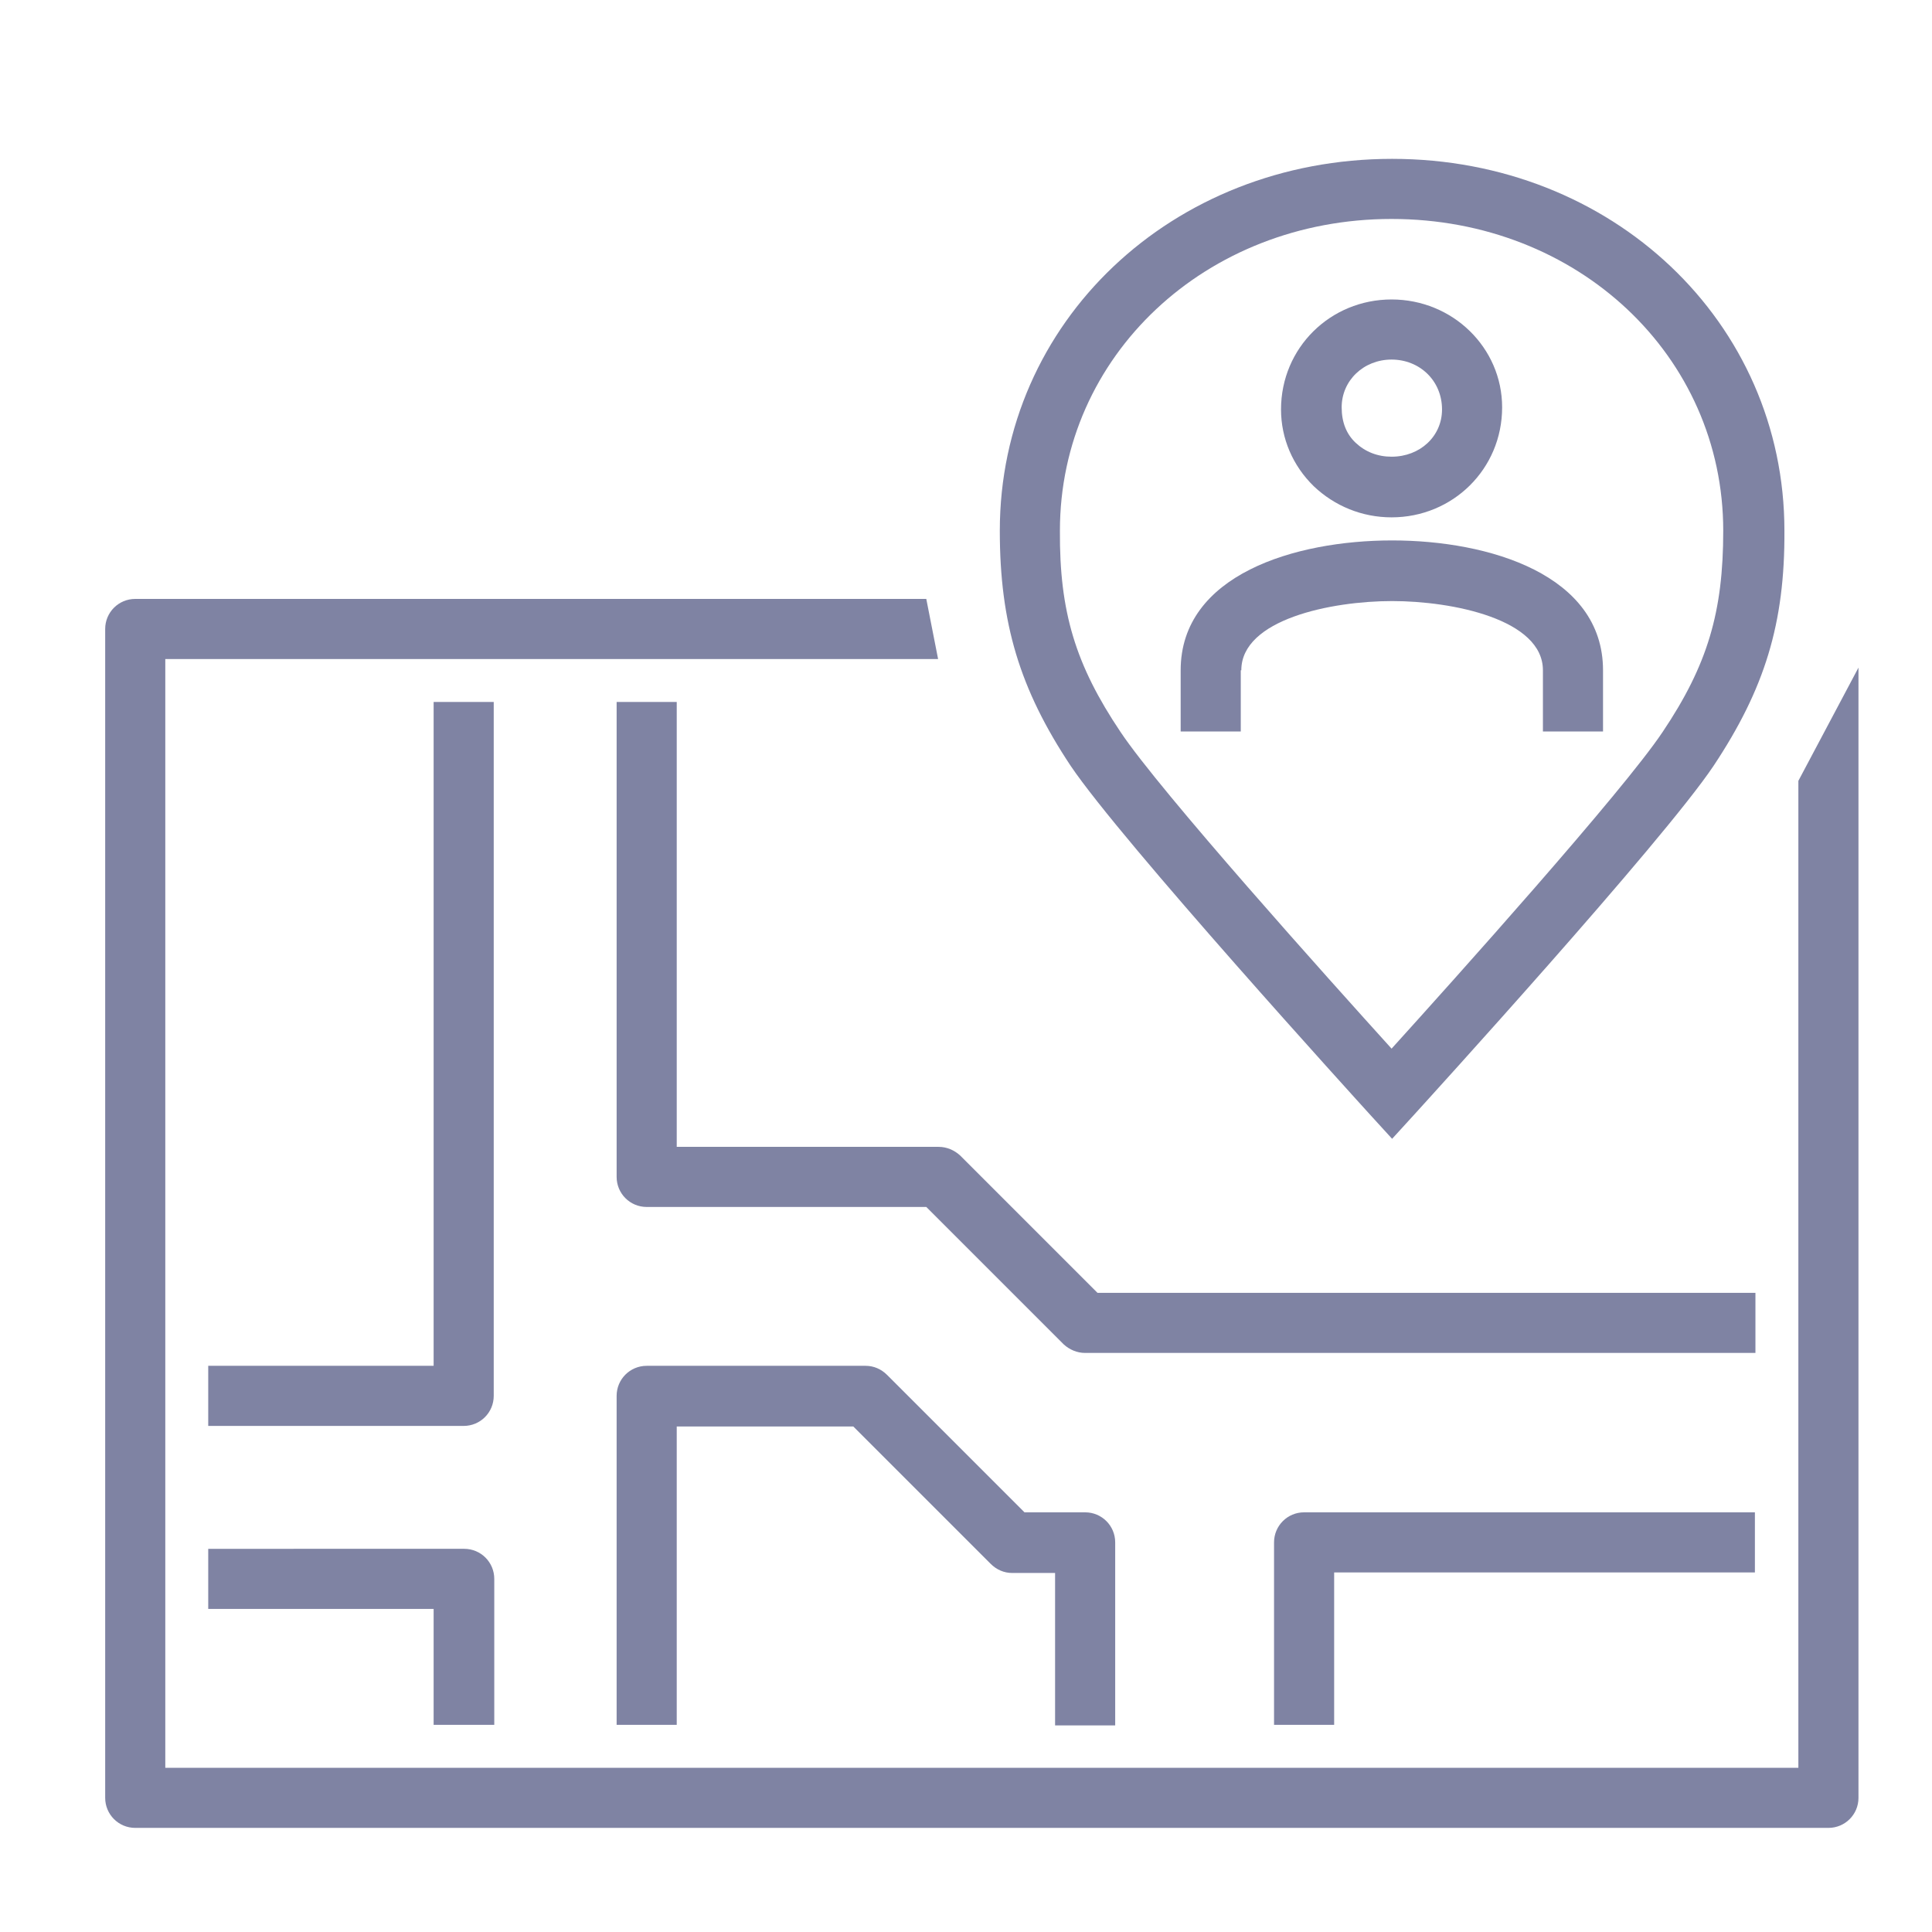
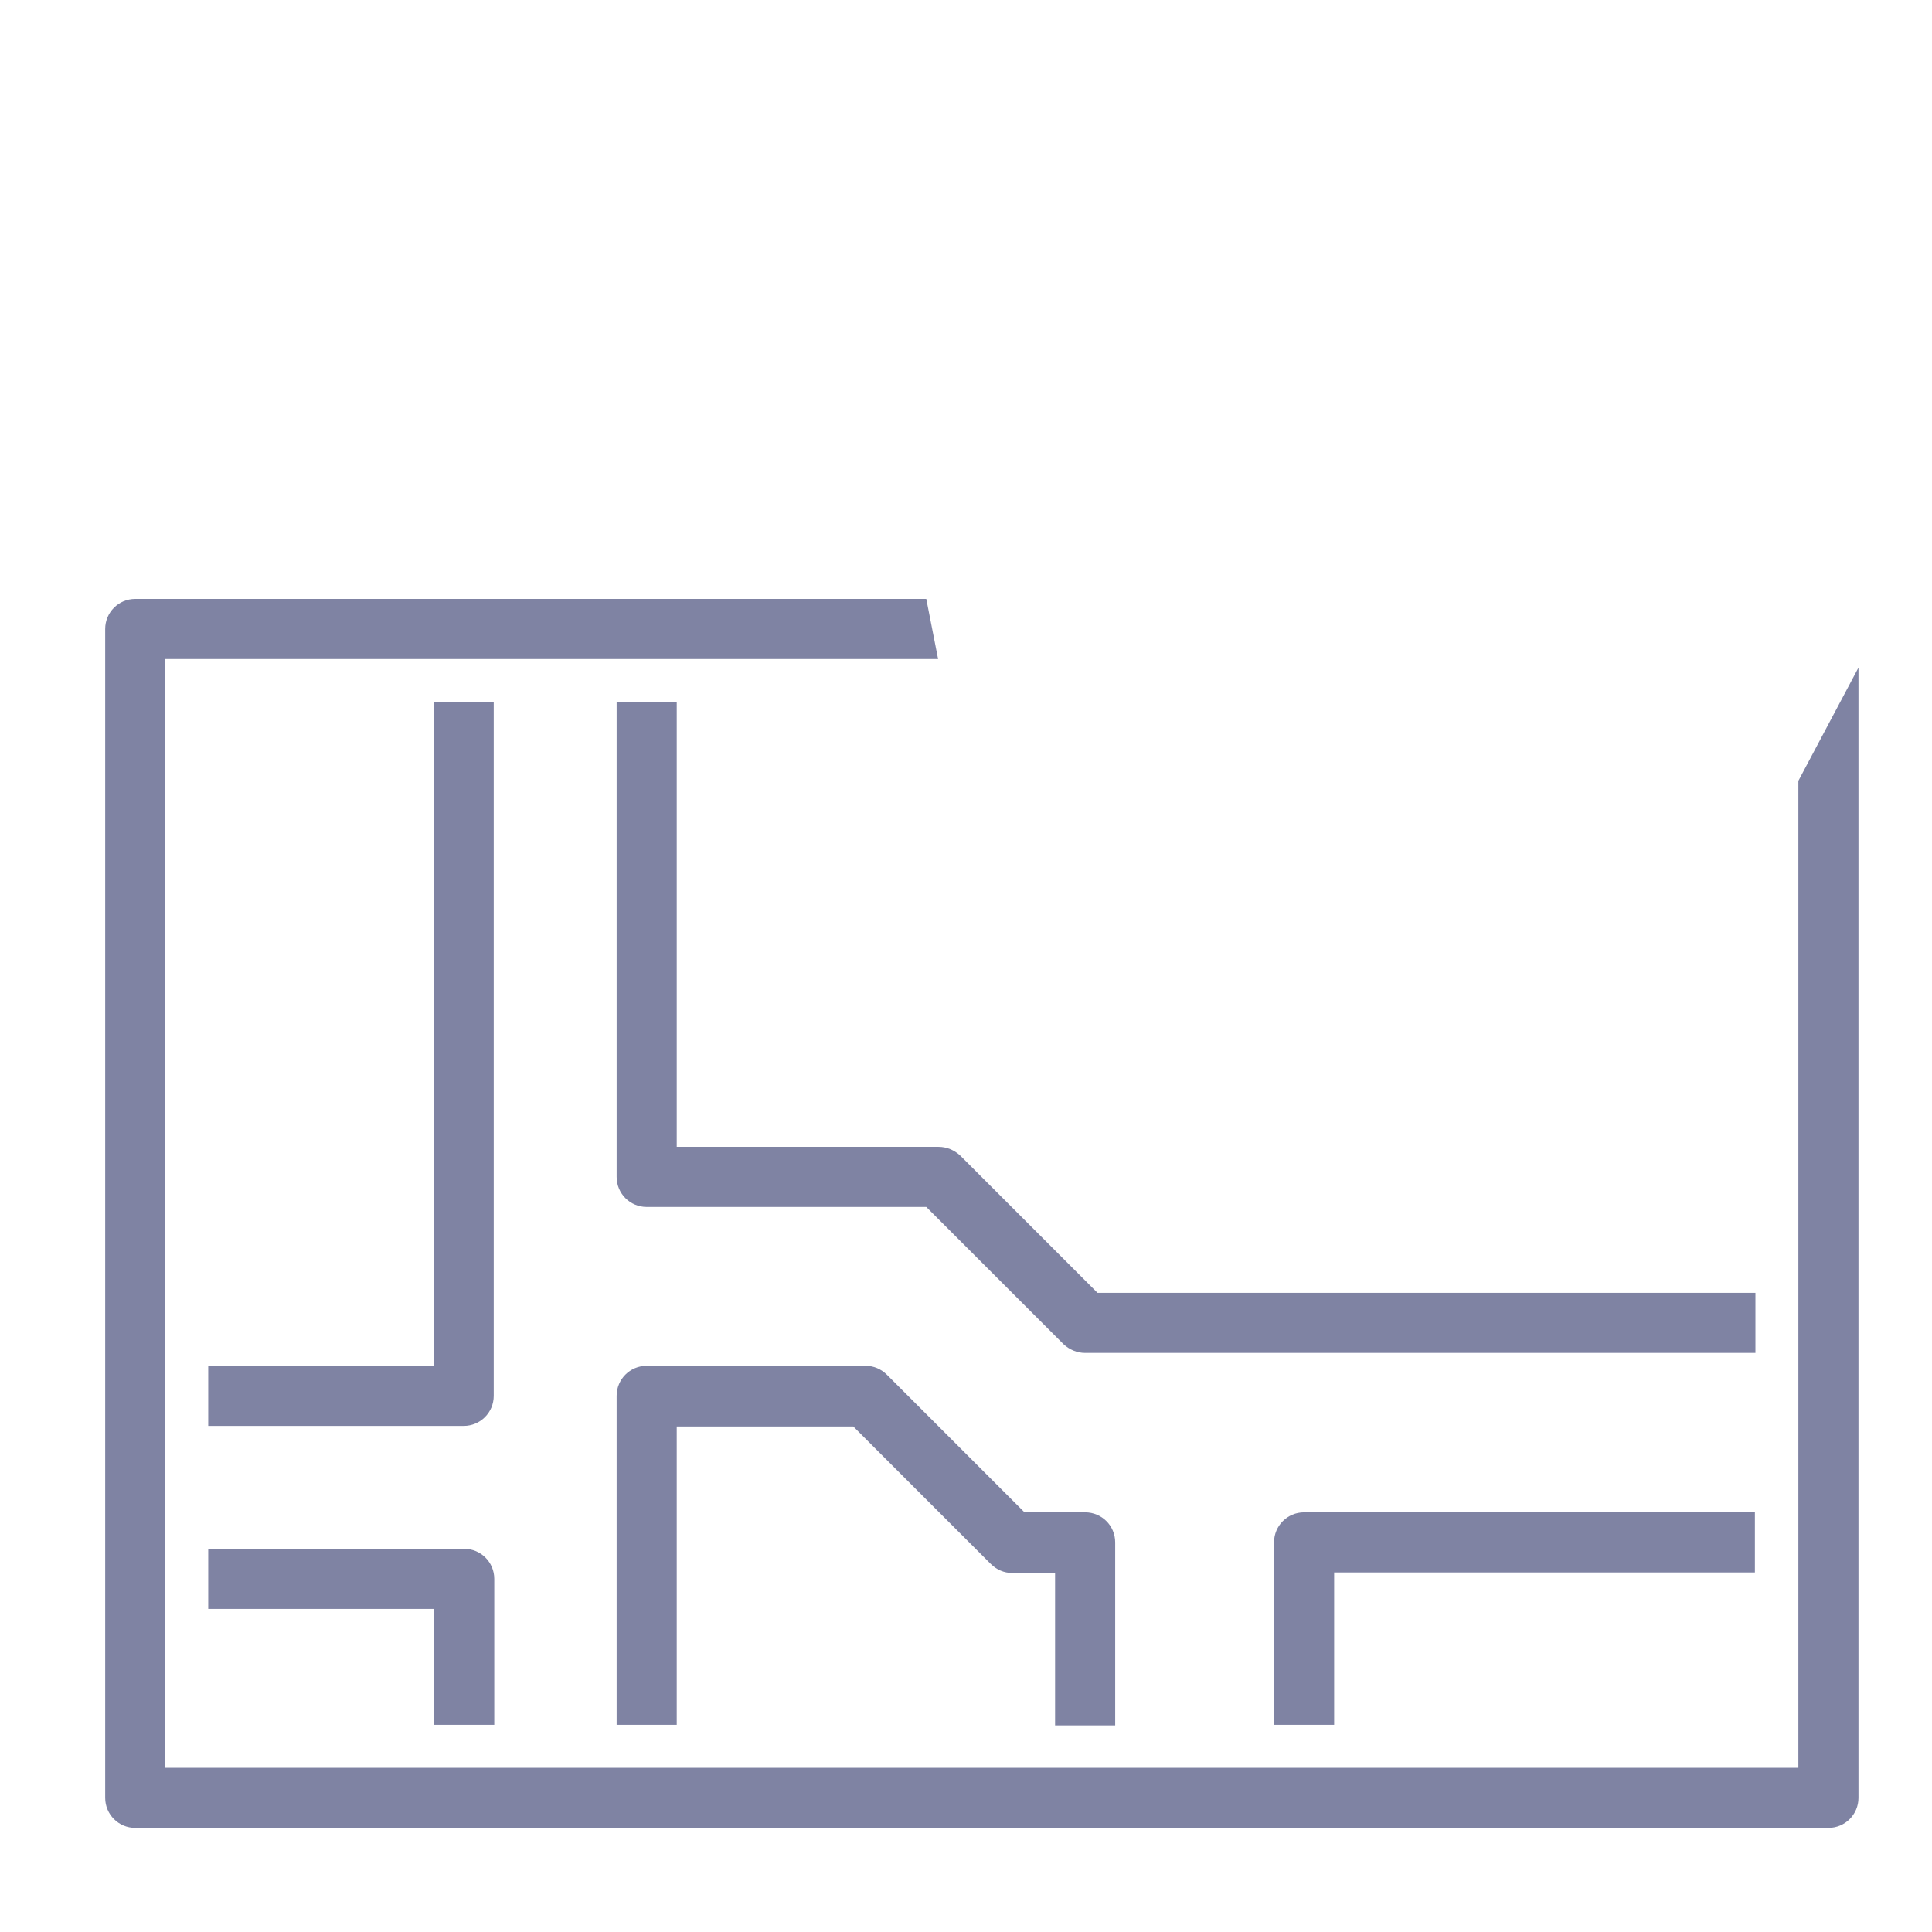
<svg xmlns="http://www.w3.org/2000/svg" version="1.1" id="Layer_1" x="0px" y="0px" viewBox="0 0 36 36" style="enable-background:new 0 0 36 36;" xml:space="preserve">
  <style type="text/css">
	.st0{fill:#7F83A3;}
	.st1{fill:none;}
</style>
  <g>
-     <path class="st0" d="M25.52,20.76l0.42,0.46l0.42-0.46c0.19-0.21,4.62-5.07,5.57-6.49c0.95-1.43,1.33-2.65,1.32-4.38   c0-3.89-3.21-6.93-7.31-6.93S18.63,6,18.63,9.89c0,1.72,0.37,2.95,1.32,4.38C20.9,15.68,25.33,20.55,25.52,20.76z M25.93,4.08   c3.47,0,6.18,2.55,6.18,5.81c0,1.51-0.29,2.5-1.13,3.75c-0.74,1.11-3.9,4.63-5.05,5.9c-1.15-1.27-4.31-4.79-5.05-5.9   c-0.84-1.25-1.14-2.24-1.13-3.75C19.75,6.63,22.47,4.08,25.93,4.08z" />
-     <path class="st0" d="M25.93,9.64L25.93,9.64c1.14,0,2.06-0.9,2.06-2.05c0-1.11-0.92-2.01-2.06-2.01c-1.14,0-2.06,0.9-2.06,2.05   c0,0.54,0.22,1.05,0.61,1.43C24.87,9.43,25.38,9.64,25.93,9.64z M25.93,6.7c0.52,0,0.94,0.39,0.94,0.93c0,0.5-0.41,0.88-0.94,0.88   c0,0,0,0,0,0c-0.26,0-0.49-0.09-0.67-0.26C25.09,8.09,25,7.87,25,7.59C25,7.09,25.41,6.7,25.93,6.7z" />
-     <path class="st0" d="M23.13,12.49c0-0.95,1.68-1.29,2.81-1.29s2.81,0.34,2.81,1.29v1.14h1.12v-1.14c0-1.78-2.12-2.42-3.93-2.42   S22,10.71,22,12.49v1.14h1.12V12.49z" />
    <path class="st0" d="M9.21,13.08H8.08v12.37h-4.2v1.12h4.76c0.31,0,0.56-0.25,0.56-0.56V13.08z" />
    <path class="st0" d="M33.51,14.55v18.39H3.08V12.28h14.4l-0.22-1.12H2.52c-0.31,0-0.56,0.25-0.56,0.56V33.5   c0,0.31,0.25,0.56,0.56,0.56h31.55c0.31,0,0.56-0.25,0.56-0.56V12.44L33.51,14.55z" />
    <path class="st0" d="M12.61,13.08h-1.12v8.85c0,0.31,0.25,0.56,0.56,0.56h5.21l2.56,2.56c0.11,0.1,0.25,0.16,0.4,0.16h12.49v-1.12   H20.45l-2.56-2.56c-0.11-0.1-0.25-0.16-0.4-0.16h-4.88V13.08z" />
    <path class="st0" d="M20.78,32.14v-3.4c0-0.31-0.25-0.56-0.56-0.56h-1.13l-2.56-2.56c-0.11-0.11-0.25-0.17-0.4-0.17h-4.08   c-0.31,0-0.56,0.25-0.56,0.56v6.13h1.12v-5.56h3.29l2.56,2.56c0.11,0.11,0.25,0.17,0.4,0.17h0.8v2.84H20.78z" />
    <path class="st0" d="M23.74,28.74v3.4h1.12V29.3h7.84v-1.12H24.3C23.99,28.18,23.74,28.43,23.74,28.74z" />
    <path class="st0" d="M9.21,32.14v-2.72c0-0.31-0.25-0.56-0.56-0.56H3.88v1.12h4.2v2.16H9.21z" />
  </g>
-   <rect class="st1" width="36" height="36" />
</svg>